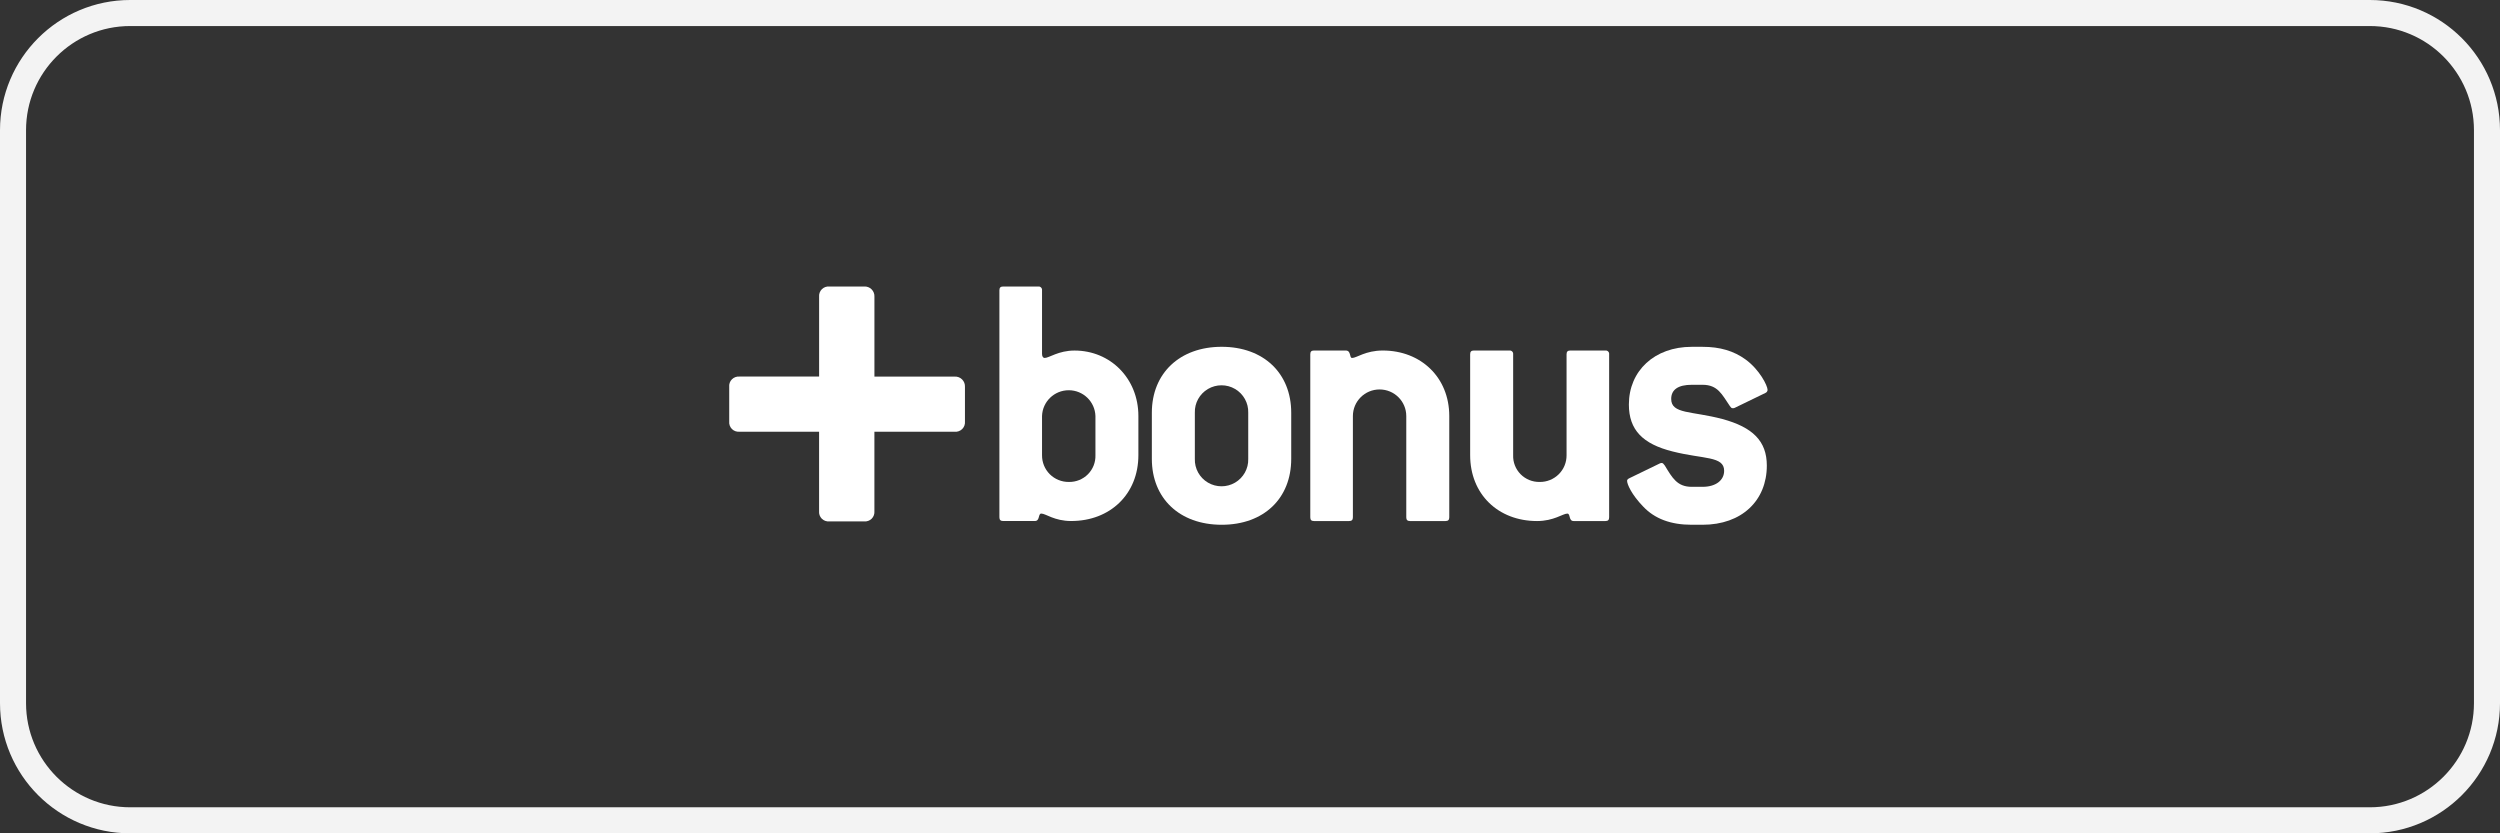
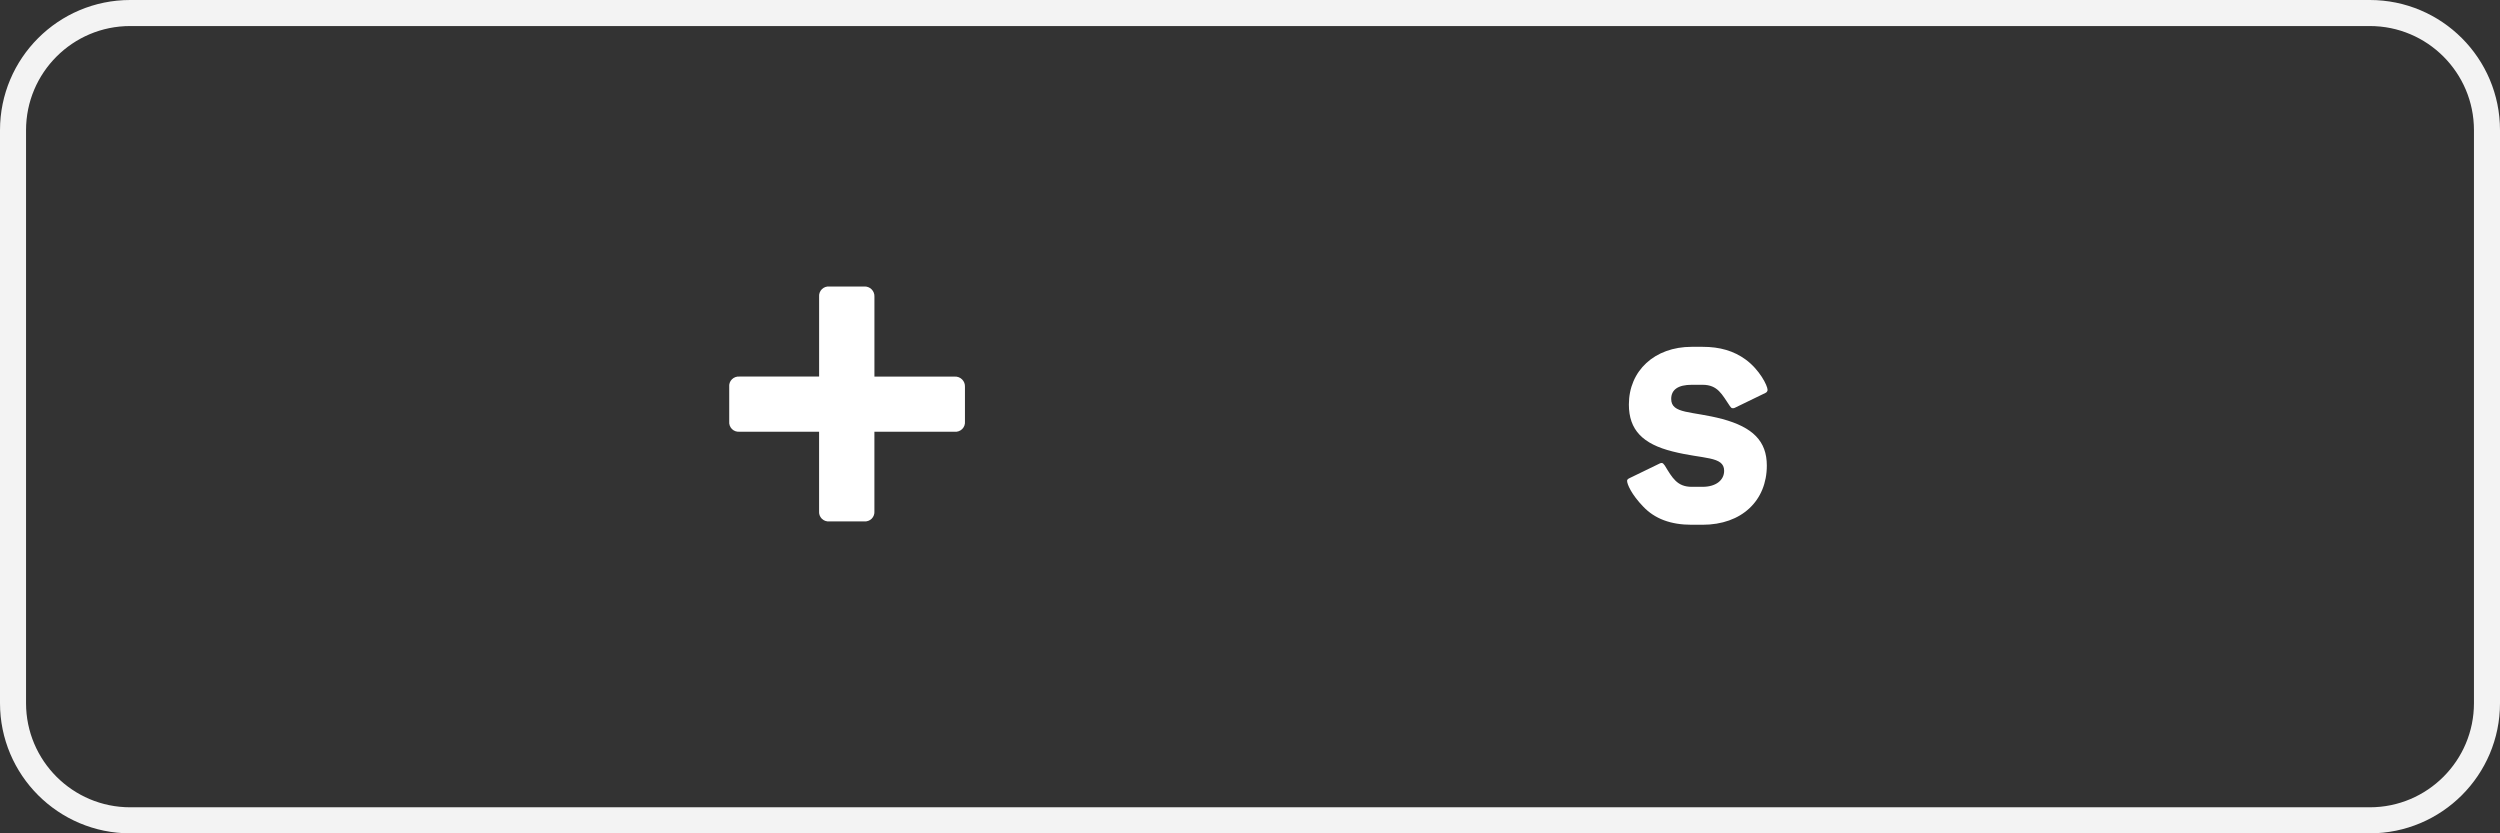
<svg xmlns="http://www.w3.org/2000/svg" width="96" height="32" viewBox="0 0 96 32" fill="none">
  <rect x="0" y="0" width="96" height="32" fill="#333333" stroke="none" />
  <path d="M5 0.5H91C93.485 0.5 95.5 2.515 95.5 5V27C95.5 29.485 93.485 31.5 91 31.5H5C2.515 31.5 0.5 29.485 0.5 27V5C0.5 2.515 2.515 0.5 5 0.5Z" stroke="#F3F3F3" />
  <path d="M36.659 14.461H33.578C33.578 14.459 33.578 14.457 33.578 14.454V11.395C33.584 11.289 33.545 11.185 33.469 11.11C33.393 11.034 33.289 10.995 33.182 11.002H31.85C31.742 10.992 31.636 11.03 31.559 11.106C31.483 11.182 31.444 11.288 31.454 11.395V14.46H28.396C28.288 14.451 28.182 14.489 28.105 14.566C28.029 14.642 27.991 14.749 28.002 14.856V16.185C27.992 16.292 28.03 16.398 28.106 16.474C28.182 16.55 28.289 16.588 28.396 16.578H31.453V16.588V19.628C31.443 19.735 31.481 19.841 31.557 19.918C31.634 19.994 31.74 20.032 31.848 20.022H33.182C33.29 20.032 33.396 19.994 33.473 19.918C33.549 19.841 33.587 19.735 33.577 19.628V16.589C33.578 16.585 33.578 16.582 33.577 16.579H36.659C36.766 16.589 36.873 16.55 36.949 16.475C37.025 16.399 37.064 16.293 37.054 16.186V14.856C37.06 14.75 37.021 14.646 36.945 14.57C36.87 14.495 36.766 14.455 36.659 14.461Z" fill="white" />
-   <path d="M39.87 11.002C39.909 10.997 39.948 11.011 39.976 11.039C40.004 11.067 40.019 11.106 40.014 11.145V13.59C40.014 13.689 40.057 13.746 40.114 13.746C40.286 13.745 40.645 13.461 41.262 13.461C42.639 13.461 43.714 14.532 43.714 15.976V17.478C43.714 18.98 42.624 20.008 41.133 20.007C40.487 20.007 40.156 19.721 39.986 19.721C39.856 19.721 39.941 20.006 39.741 20.007H38.521C38.422 20.007 38.377 19.963 38.377 19.863V11.145C38.377 11.045 38.422 11.002 38.521 11.002H39.87ZM41.04 14.985C40.485 14.985 40.031 15.424 40.014 15.976V17.478C40.011 17.752 40.118 18.016 40.312 18.21C40.506 18.403 40.771 18.51 41.045 18.507C41.32 18.512 41.584 18.405 41.777 18.211C41.97 18.016 42.074 17.752 42.065 17.478V15.976C42.048 15.424 41.594 14.985 41.04 14.985Z" fill="white" />
-   <path d="M46.912 13.317C48.521 13.317 49.583 14.333 49.583 15.848V17.621C49.583 19.136 48.535 20.151 46.914 20.151C45.293 20.151 44.231 19.136 44.231 17.621V15.848C44.231 14.333 45.303 13.317 46.912 13.317ZM47.428 14.937C47.107 14.748 46.707 14.748 46.385 14.937C46.063 15.127 45.87 15.476 45.882 15.848V17.621C45.87 17.993 46.063 18.342 46.385 18.532C46.707 18.721 47.106 18.721 47.428 18.532C47.75 18.342 47.944 17.993 47.932 17.621V15.848C47.944 15.476 47.75 15.127 47.428 14.937Z" fill="white" />
-   <path d="M55.507 20.008H54.145C54.045 20.008 54.001 19.965 54.001 19.865V15.977C54.001 15.412 53.542 14.955 52.976 14.955C52.41 14.955 51.951 15.412 51.951 15.977V19.865C51.951 19.965 51.906 20.008 51.806 20.008H50.458C50.357 20.008 50.315 19.965 50.315 19.865V13.603C50.315 13.503 50.357 13.46 50.458 13.46H51.677C51.893 13.46 51.806 13.746 51.921 13.746C52.093 13.746 52.438 13.46 53.098 13.46C54.561 13.46 55.652 14.489 55.652 15.977V19.865C55.652 19.965 55.608 20.008 55.507 20.008Z" fill="white" />
-   <path d="M61.647 20.008H60.428C60.227 20.008 60.314 19.722 60.185 19.722C60.013 19.722 59.669 20.008 59.023 20.008C57.53 20.008 56.454 18.979 56.454 17.478V13.603C56.454 13.503 56.497 13.46 56.598 13.46H57.961C58 13.455 58.04 13.469 58.068 13.497C58.096 13.525 58.109 13.564 58.105 13.603V17.478C58.095 17.751 58.199 18.016 58.392 18.211C58.584 18.405 58.849 18.512 59.123 18.507C59.398 18.511 59.663 18.403 59.857 18.21C60.052 18.016 60.159 17.752 60.156 17.478V13.603C60.156 13.503 60.2 13.46 60.3 13.46H61.647C61.687 13.455 61.726 13.469 61.754 13.497C61.782 13.525 61.796 13.564 61.791 13.603V19.865C61.791 19.965 61.749 20.008 61.647 20.008Z" fill="white" />
  <path d="M67.028 13.803C67.56 14.189 67.875 14.804 67.875 14.975C67.871 15.027 67.837 15.072 67.788 15.091L66.612 15.662C66.59 15.672 66.565 15.677 66.54 15.676C66.483 15.676 66.469 15.647 66.425 15.59C66.124 15.148 65.965 14.776 65.378 14.776H64.962C64.445 14.776 64.174 14.96 64.174 15.319C64.174 15.905 64.962 15.778 66.139 16.09C67.301 16.405 67.846 16.934 67.846 17.878C67.846 19.222 66.885 20.151 65.378 20.151H64.962C64.159 20.151 63.542 19.923 63.097 19.451C62.652 18.992 62.48 18.593 62.48 18.464C62.48 18.421 62.51 18.392 62.566 18.364L63.743 17.793C63.765 17.782 63.79 17.777 63.815 17.779C63.858 17.779 63.885 17.821 63.93 17.879C64.216 18.351 64.404 18.694 64.962 18.694H65.378C65.895 18.694 66.207 18.436 66.207 18.079C66.207 17.507 65.404 17.636 64.227 17.336C63.081 17.049 62.549 16.51 62.549 15.534C62.549 14.234 63.539 13.318 64.959 13.318H65.376C66.053 13.317 66.582 13.479 67.028 13.803Z" fill="white" />
</svg>